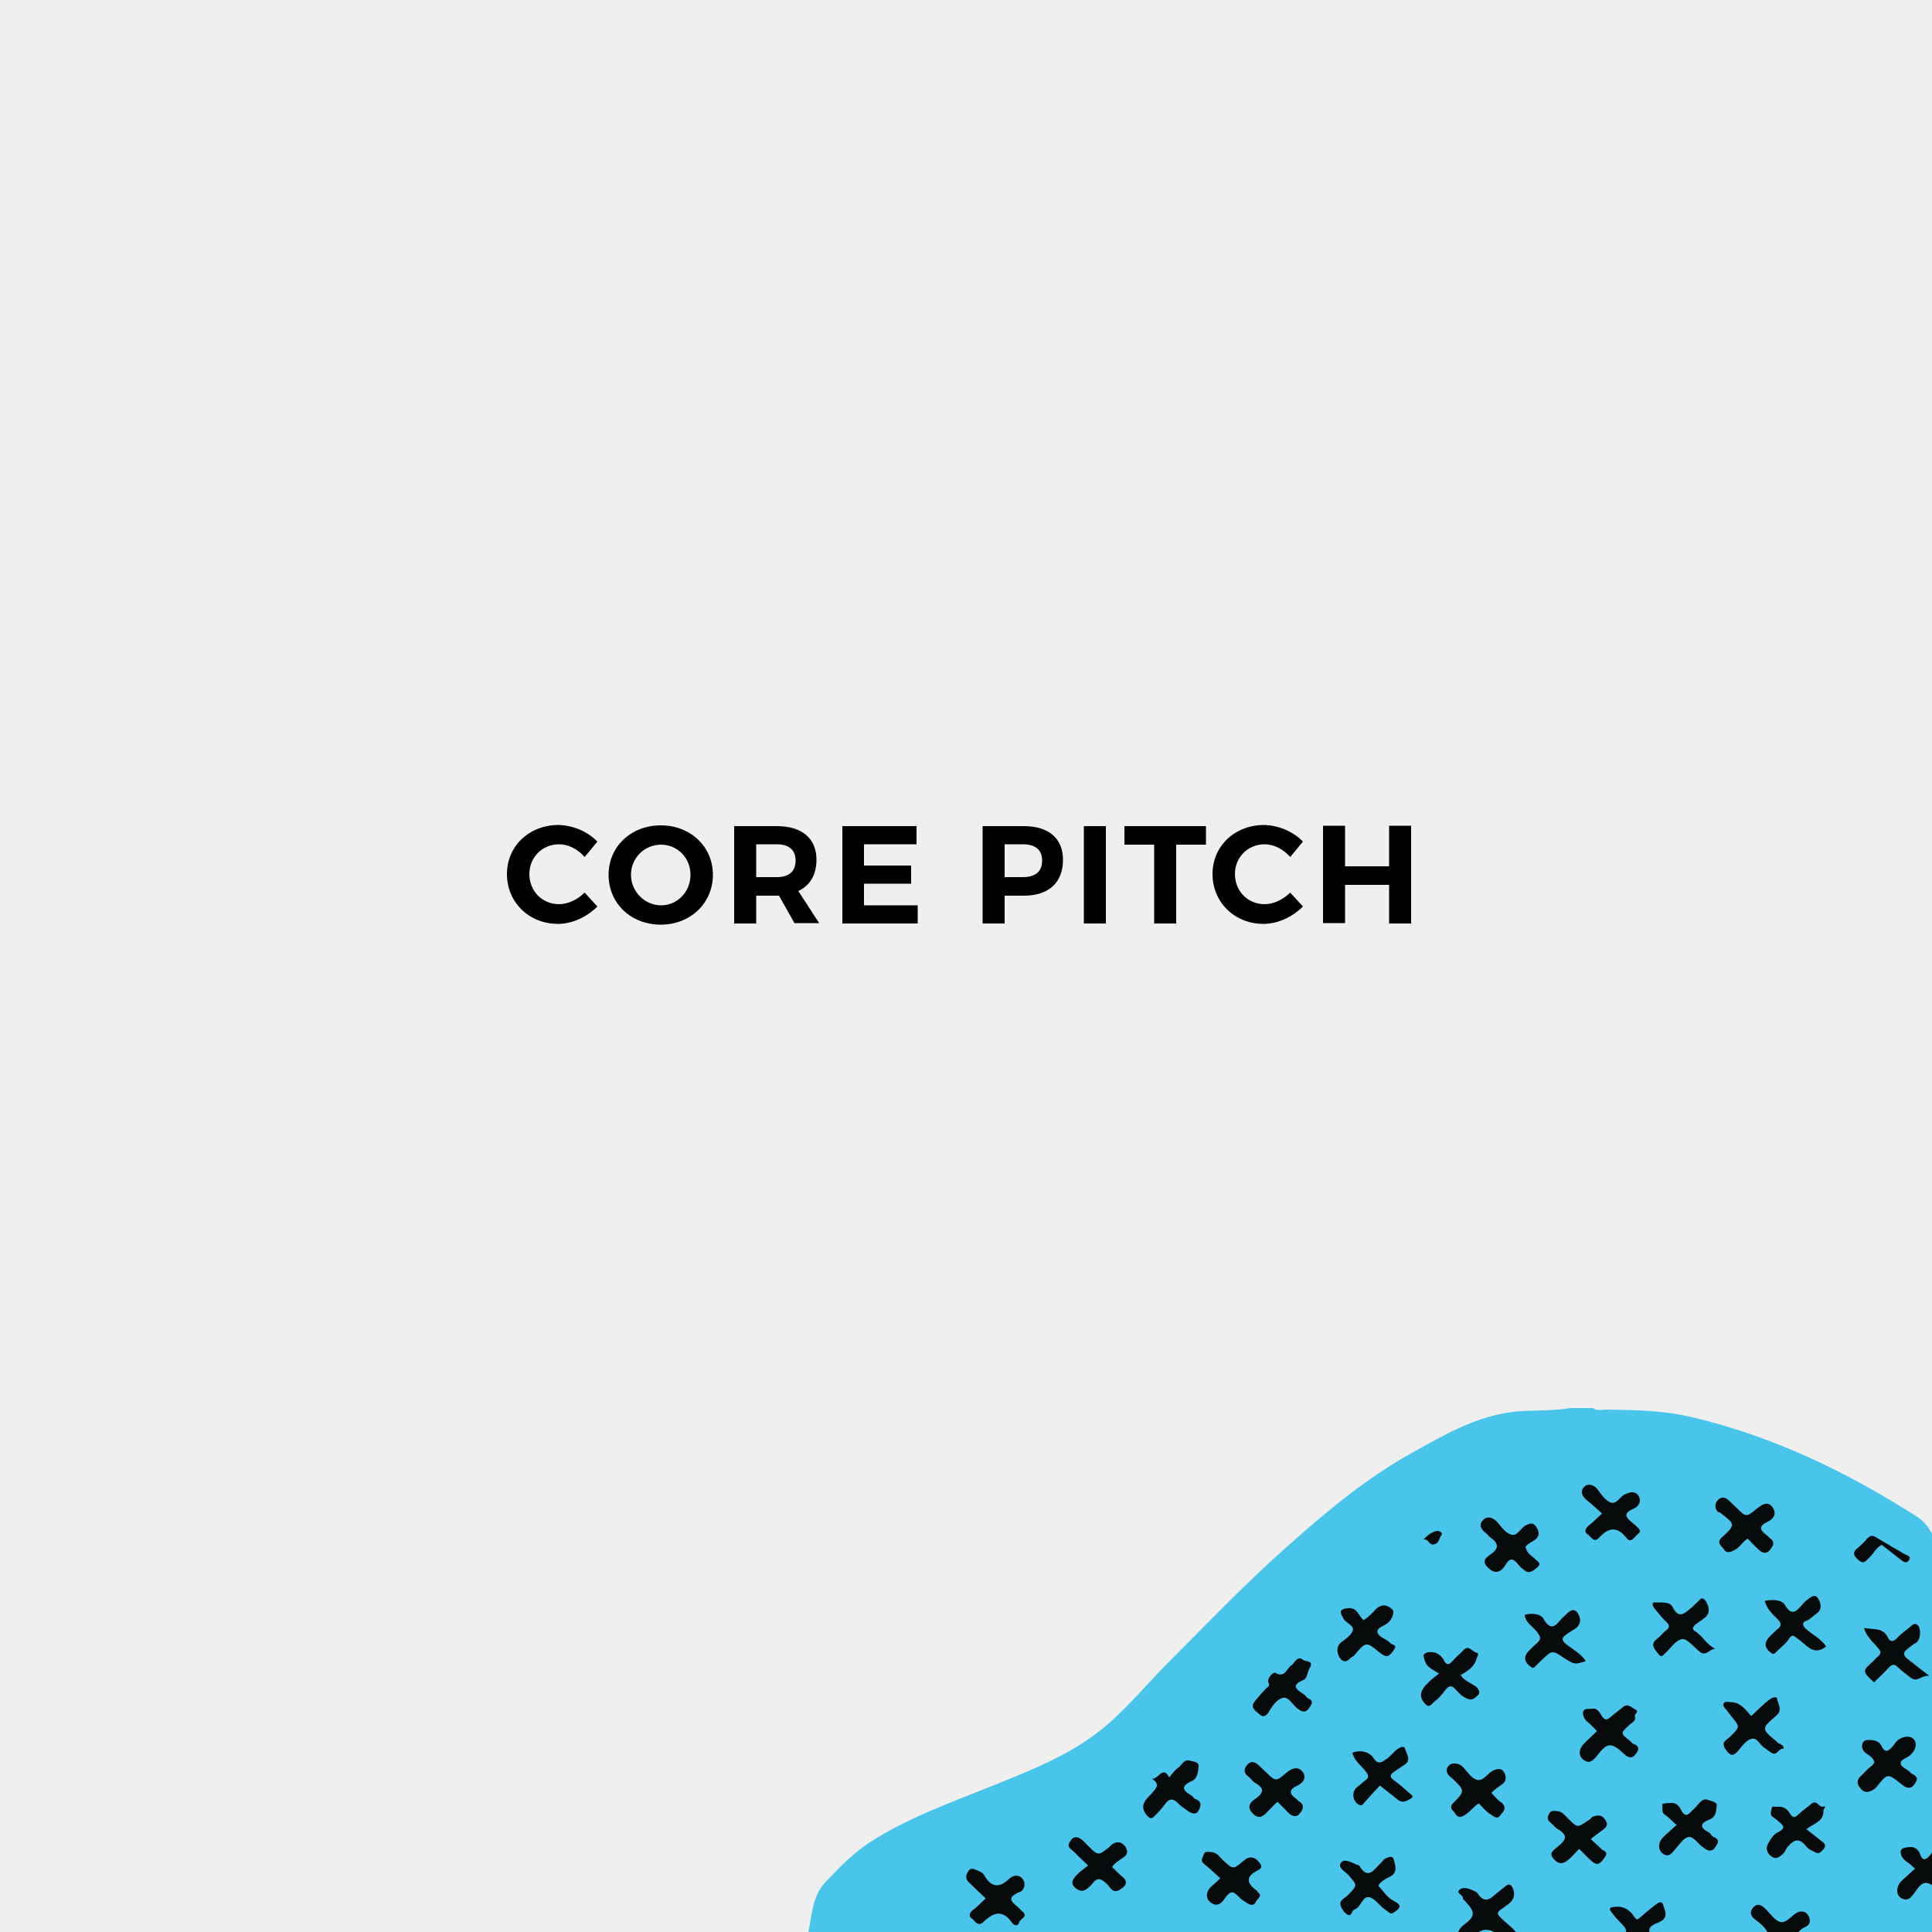
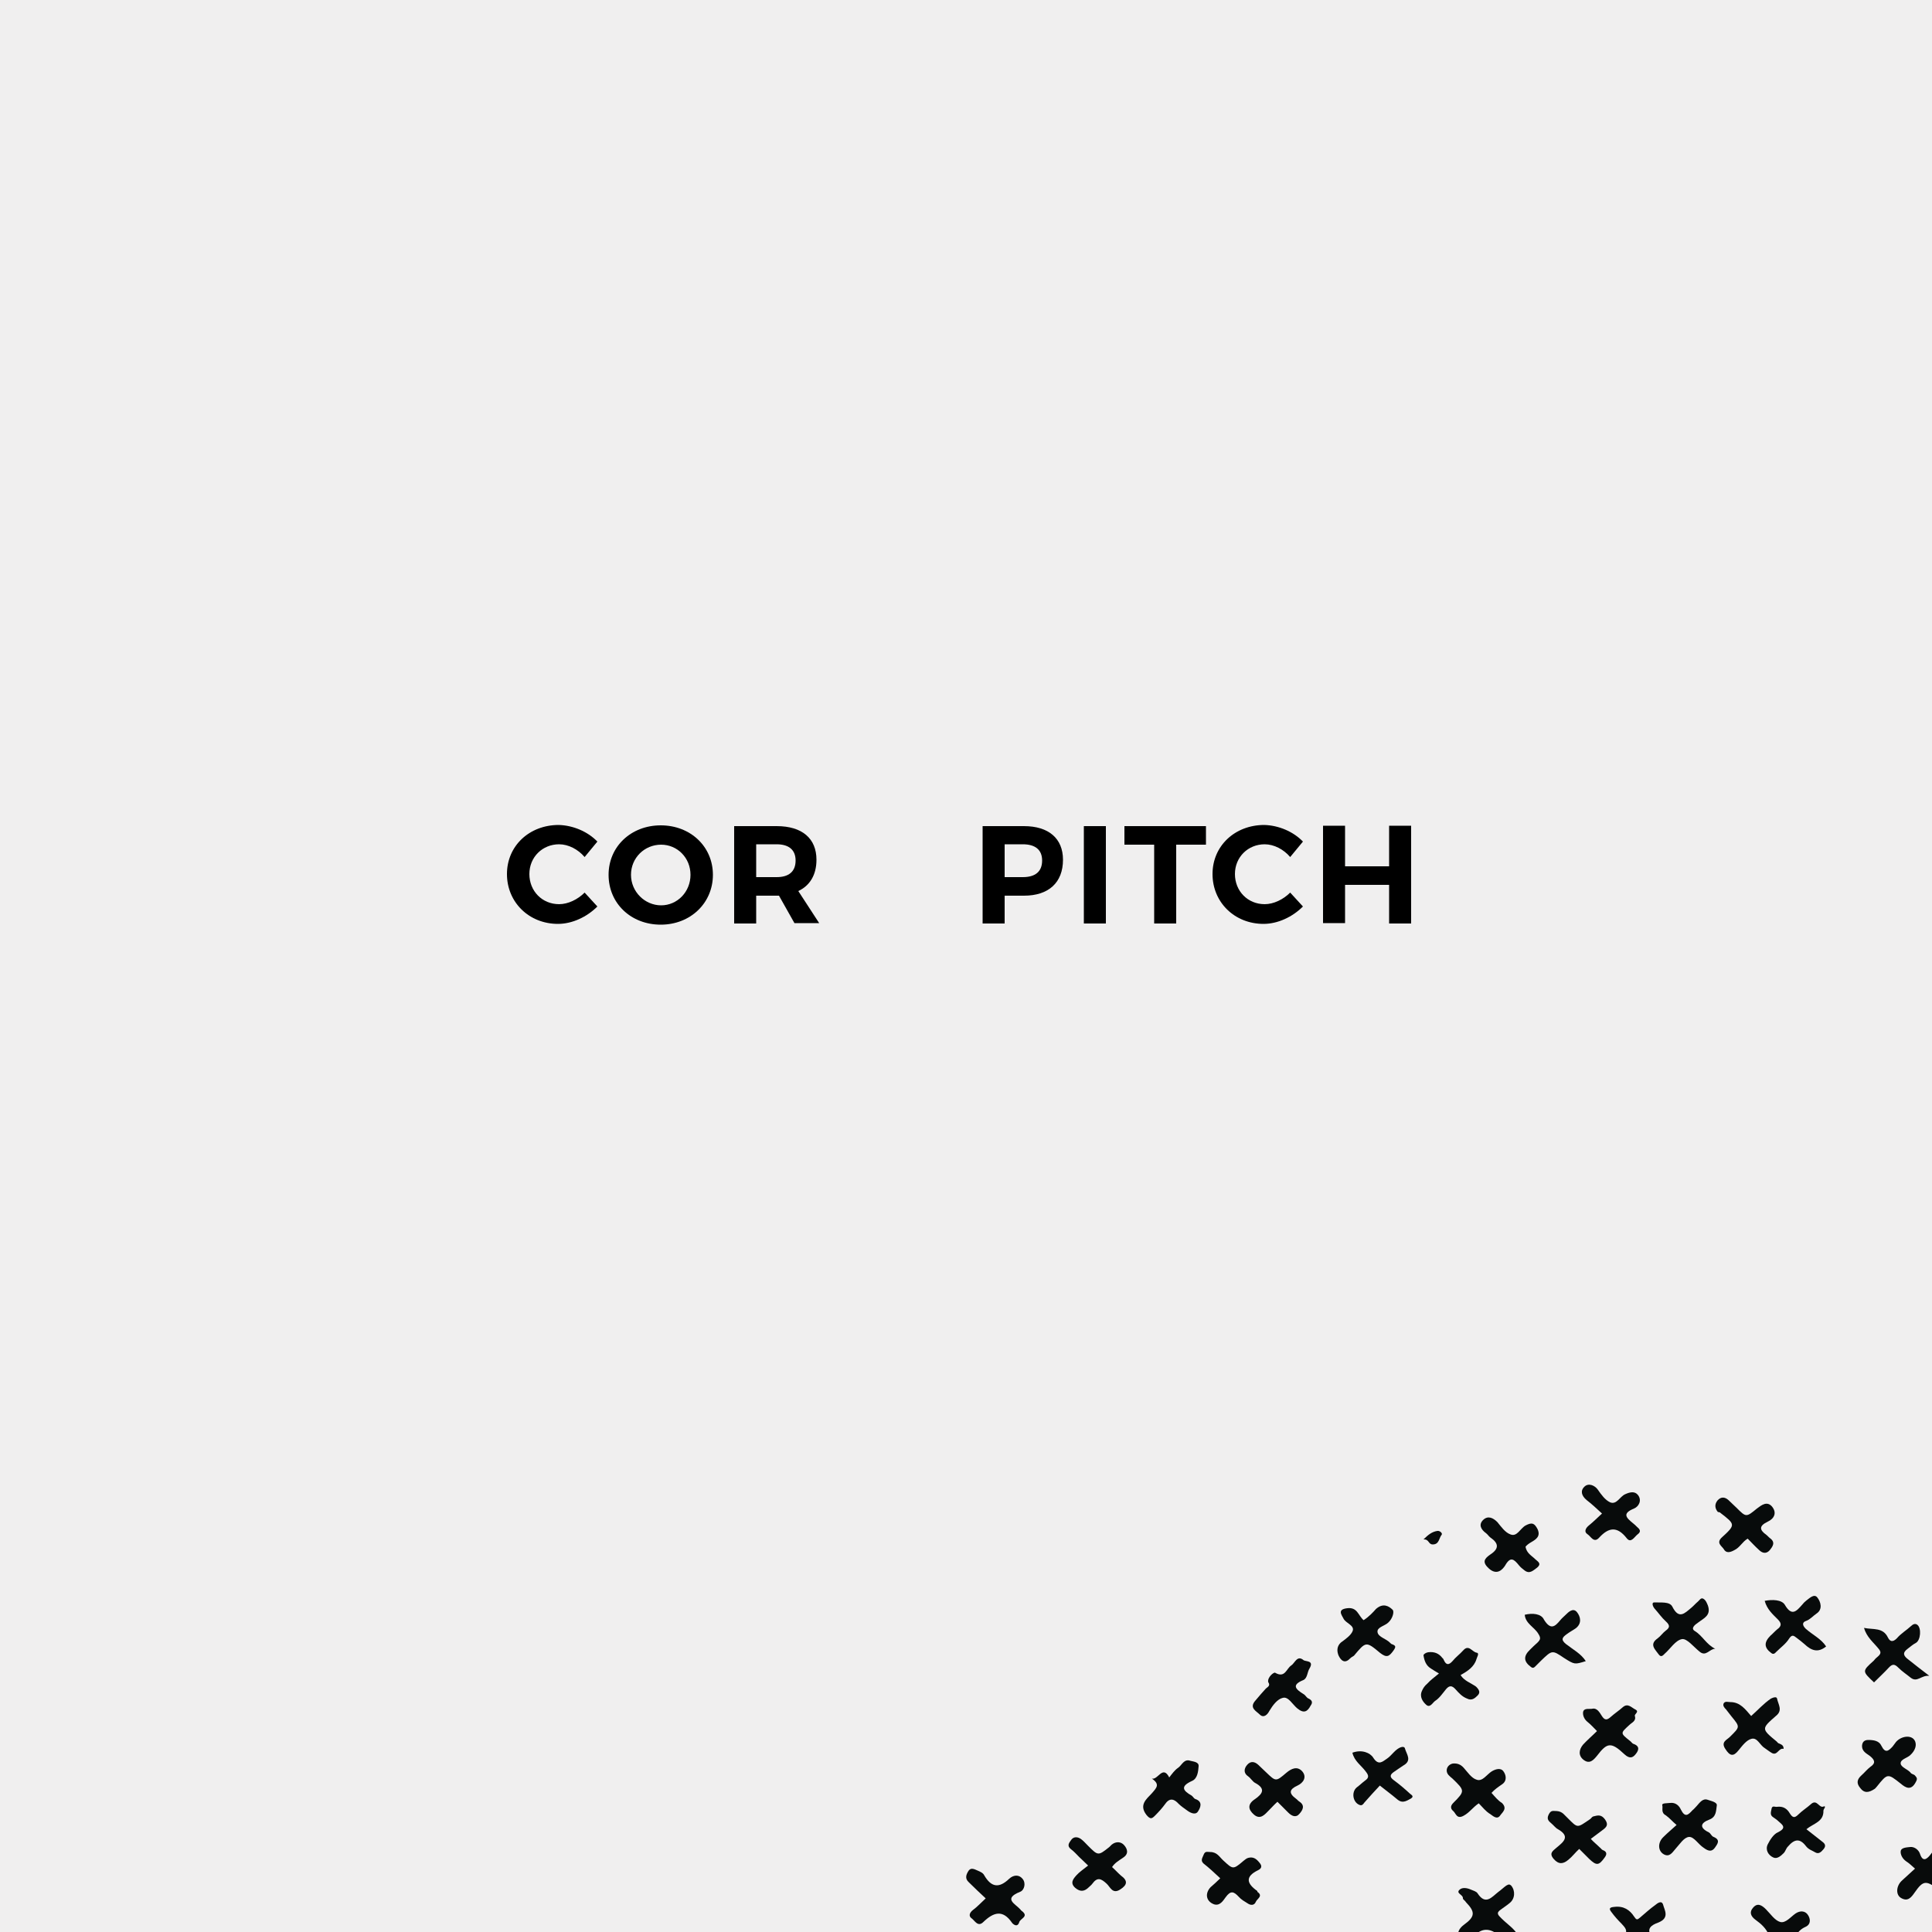
<svg xmlns="http://www.w3.org/2000/svg" version="1.1" x="0px" y="0px" viewBox="0 0 500 500" style="enable-background:new 0 0 500 500;" xml:space="preserve">
  <style type="text/css"> .st0{fill:#F0EFEF;} .st1{fill:#49C4EA;} .st2{fill:#080B0B;} </style>
  <g id="Layer_1">
    <rect class="st0" width="500" height="500" />
  </g>
  <g id="Layer_2">
    <g>
-       <path class="st1" d="M209.2,500c0.3,0.5-0.6,1.4,0.4,1.6c0.9,0.2,1.9,0,2.9,0c94.8,0,189.6,0,284.5,0.1c2.8,0,3.4-0.6,3.4-3.4 c-0.1-33.6-0.1-67.2-0.1-100.8c-1-2-2.2-3.7-4.2-5c-18.2-11.6-37.4-20.9-58.5-25.8c-7.2-1.7-14.5-1.8-21.8-1.9 c-1.2,0-2.5,0.4-3.6-0.4c-1.9,0-3.9,0-5.8,0c-4.6,0.8-9.3,0.5-14,0.9c-10,1-18.4,5.9-26.8,10.6c-11.8,6.5-22.1,15.1-32.1,24 c-10.8,9.5-20.7,19.9-30.8,30c-5.5,5.5-10.3,11.4-16.2,16.5c-8.6,7.4-19.1,11.5-29.5,15.7c-10.9,4.4-22,8.3-31.9,14.7 c-4.3,2.8-7.9,6.5-11.4,10.2C210.1,490.8,210.2,495.6,209.2,500z" />
      <g>
        <path class="st2" d="M392.9,500.9c-1-1.8-2.8-2.9-4.3-4.4c-0.9-0.9-1.5-1.4-0.2-2.3c0.8-0.6,1.6-1.1,2.3-1.7 c1.4-1.1,1.5-3.2,0.4-4.5c-0.6-0.6-1-0.1-1.3,0c-0.7,0.5-1.3,1.1-2,1.6c-1.7,1.3-3.3,3.6-5.4,0.4c-0.3-0.5-1.1-0.7-1.8-1 c-0.9-0.4-2.1-0.6-2.8,0c-1.2,1,0.9,1.3,0.8,2.3c0,0.3,0.6,0.6,0.8,1c2.4,2.5,2.4,3.7-0.5,5.8c-1.1,0.8-1.6,1.7-1.6,2.8 c1.4,0,2.8,0,4.3,0c2.2-2.2,4.3-1.7,6.4,0C389.7,500.9,391.3,500.9,392.9,500.9z" />
        <path class="st2" d="M502.3,477.7c-1.4,0.3-2,1.4-2.8,2.4c-0.9,1.1-1.9,1.8-2.6-0.3c-0.3-1-1.4-1.9-2.5-1.8 c-0.8,0.1-2.4,0.1-2.5,1.1c-0.1,0.8,0.4,1.9,1.4,2.6c0.8,0.5,1.5,1.2,2.3,1.9c-1.3,1.2-2.4,2.2-3.5,3.2c-1.4,1.4-1.5,3.6-0.1,4.4 c1.7,1,2.6-0.1,3.5-1.4c2.3-3.3,3-3.3,6.8-0.3C502.3,485.6,502.3,481.6,502.3,477.7z" />
        <path class="st2" d="M427.3,500.9c-1.6-2.3,1.3-3.1,2-3.4c2.8-1.2,1.5-3.1,1.1-4.6c-0.4-1.2-1.5-0.3-2,0.1c-1.4,1-2.7,2.2-4,3.3 c-0.7,0.6-0.9,0.6-1.5-0.3c-1.1-1.7-2.7-2.8-5.1-2.5c-1.2,0.1-1.5,0.4-0.8,1.3c0.8,1.1,1.7,2.1,2.7,3.1c0.8,0.9,1.7,1.7,0.7,3 C422.6,500.9,424.9,500.9,427.3,500.9z" />
        <path class="st2" d="M464.8,500.9c0.6-1,1.3-1.7,2.4-2.2c1.6-0.7,1.3-2.2,0.7-3.1c-0.7-1.1-2-1.2-3.2-0.4c-1.3,0.9-2.6,2.6-4,2.2 s-2.5-2.1-3.7-3.3c-1.1-1.1-2.2-1.7-3.3-0.4c-1,1.1-0.7,2.2,0.7,3.2c1.4,1,2.7,2.2,3.4,3.9C460.2,500.9,462.5,500.9,464.8,500.9z " />
        <path class="st2" d="M481.9,451.7c-0.1,1.6,1.2,2.1,2.1,2.8c1.2,1,1.5,1.8,0,2.8c-0.8,0.6-1.5,1.5-2.3,2.2c-1.1,1-1.3,2-0.3,3.2 c1.1,1.5,2.3,1.2,3.7,0.3c0.2-0.1,0.4-0.4,0.6-0.6c2.8-3.5,2.8-3.5,6.2-0.8c1.3,1.1,2.7,1.9,3.9-0.4c0.5-0.9,0.3-1.1-0.2-1.7 c-0.4-0.4-0.9-0.3-1.2-0.8c-0.7-0.8-2.3-1.3-2.5-2.2c-0.2-1.2,1.7-1.5,2.5-2.3c1.2-1.1,1.8-2.6,1.1-3.8c-0.9-1.5-3.5-1.1-4.8,0.4 c-0.3,0.4-0.6,0.8-0.9,1.2c-1.1,1.2-1.9,1.8-2.9-0.2c-0.6-1.3-2-1.5-3.4-1.5C482.5,450.3,482,450.8,481.9,451.7z" />
        <path class="st2" d="M378,433.5c1.8-1,3.5-2.1,4.1-4.1c0.1-0.5,0.9-1.6,0-1.7c-1.1-0.2-2-2.2-3.4-0.6c-0.9,1-2,1.8-2.8,2.8 c-0.9,1-1.6,1.1-2.2-0.2c-0.1-0.2-0.2-0.5-0.4-0.6c-0.9-1.2-2.1-1.7-3.7-1.5c-0.6,0.1-1.2,0.5-1.2,0.8c0.2,1.3,0.6,2.6,1.9,3.4 c0.6,0.4,1.1,0.7,2.1,1.3c-1.1,0.9-2.2,1.7-3.1,2.7c-0.6,0.5-1,1.1-1.3,1.8c-0.7,1.5,0.2,2.8,1.1,3.6c1,0.9,1.7-0.6,2.3-1 c1.1-0.7,1.9-1.9,2.8-3c0.9-1.1,1.6-1,2.5,0c0.9,1,1.7,1.9,3,2.4c1.2,0.6,2-0.1,2.7-0.8c0.8-0.8,0.4-1.5-0.4-2.3 C380.6,435.5,378.9,435,378,433.5z" />
        <path class="st2" d="M394.8,400.3c0.3-0.4,0.8-0.8,1.5-1.2c1.2-0.7,2.5-1.5,1.6-3.4c-0.8-1.5-1.4-1.8-3.1-0.9 c-1.4,0.8-2.2,3-3.9,2.3c-1.4-0.5-2.4-2-3.4-3.2c-1.1-1.1-2.4-1.7-3.6-0.6c-1.3,1.2-0.7,2.5,0.7,3.5c0.4,0.3,0.7,0.8,1.1,1.1 c2.2,1.5,2.3,2.9,0,4.4c-1.6,1.1-2.2,2-0.3,3.7c2.1,1.8,3.5,0.1,4.1-0.8c1.4-2.5,2.3-1.7,3.6-0.1c0.4,0.5,0.9,0.9,1.3,1.2 c1.4,1.2,2.3,0.2,3.4-0.6c1.3-1.1,0.1-1.6-0.5-2.2C396.4,402.6,395.1,402,394.8,400.3z" />
        <path class="st2" d="M315.8,486.1c-0.9,0.9-1.7,1.6-2.5,2.3c-1.5,1.6-1.2,3.6,0.8,4.4c1.6,0.6,2.5-1,3.1-1.8 c1.3-1.8,2.1-1.5,3.4-0.1c0.6,0.7,1.5,1.2,2.3,1.7c0.7,0.5,1.7,0.6,2.1-0.4c0.3-0.8,2-1.5,0.4-2.6c0,0,0-0.2,0-0.2 c-2.7-1.9-3.3-3.7,0.2-5.4c0.8-0.4,1.2-1,0.3-2c-0.8-1-1.6-1.5-2.8-1.2c-0.5,0.1-0.9,0.5-1.3,0.8c-2.7,2.3-2.7,2.2-5.2-0.1 c-1-0.9-1.6-2.2-3.4-2.2c-0.8,0-1.3-0.3-1.7,0.7c-0.3,0.8-0.9,1.5,0,2.3C312.8,483.3,314.2,484.6,315.8,486.1z" />
        <path class="st2" d="M433.9,472.3c-1.2,1.1-2.3,2-3.4,3.1c-1.5,1.4-1.5,3.6,0.1,4.5c1.5,0.8,2.2-0.5,3-1.4c1.1-1.2,2.2-3,3.5-3.1 c1.3-0.1,2.4,1.9,3.8,2.8c1.2,0.9,2.1,1.1,2.9,0c0.6-0.9,1.6-2-0.3-2.8c-0.6-0.2-0.8-1-1.3-1.2c-2.4-1.2-2.2-2.4,0.2-3.3 c1.8-0.7,1.7-2.3,1.9-3.6c0.2-0.9-1.5-1.2-2.3-1.5c-1.3-0.5-2.1,0.7-2.9,1.6c-0.4,0.4-0.7,0.8-1.1,1.1c-1.1,1.2-1.9,2-3-0.2 c-0.4-0.9-1.3-1.9-2.8-1.7c-0.8,0.1-2.2,0-2,0.6c0.2,0.8-0.4,1.9,0.9,2.6C432.1,470.5,432.8,471.4,433.9,472.3z" />
        <path class="st2" d="M352.9,419.3c-1.4-1.2-1.6-3.4-4.2-3.1c-2.7,0.3-1.5,1.7-1,2.7c0.6,1.2,2.8,1.7,2.4,3.1 c-0.4,1.2-1.9,2.2-3.1,3.1c-1.1,1-1,2.3-0.6,3.3c0.5,1.1,1.5,2.4,3,0.8c0.3-0.3,0.7-0.5,1-0.7c3.1-3.7,3.1-3.8,6.8-0.7 c1.7,1.3,2.3,0.9,3.4-0.6c0.7-1,0.7-1.3-0.4-1.7c-0.1,0-0.3-0.2-0.4-0.3c-1-1.1-3.1-1.5-3.3-2.8c-0.2-1.3,1.9-1.6,2.8-2.5 c1.1-1,1.6-2.8,1.1-3.3c-1-1-2.5-1.8-4.3-0.2C355.4,417.2,354.3,418.4,352.9,419.3z" />
        <path class="st2" d="M386,464c0.8-0.9,1.7-1.5,2.7-2.2c1.4-0.9,1.1-2.5,0.3-3.5c-0.6-0.7-1.7-0.6-2.9,0.1 c-1.3,0.8-2.4,2.7-3.9,2.2c-1.4-0.4-2.4-2-3.4-3.1c-0.8-0.9-1.7-1.2-2.8-1.1c-1.5,0.3-2.1,1.9-1.1,3c0.3,0.3,0.6,0.6,1,0.9 c3.2,3.1,3.3,3.2,0.2,6.3c-0.9,0.9-0.6,1.6,0,2.1c0.7,0.6,0.9,2.2,2.7,1.2c1.5-0.8,2.4-2.2,3.9-3.2c1,1,1.8,2.1,3,2.8 c0.6,0.4,1.7,1.5,2.5,0.4c0.6-0.9,2-1.8,0.5-3.3C387.7,466,386.9,465,386,464z" />
        <path class="st2" d="M413.3,448c-1.2,1.2-2.5,2.3-3.6,3.5c-1.1,1.3-1.3,2.9,0.2,4c1.5,1.1,2.5,0,3.4-1.1c2.6-3.4,3.6-3.7,7.1-0.4 c1.4,1.3,2.2,0.8,2.8,0.1c0.6-0.7,1.6-2.1-0.5-2.8c-0.3-0.1-0.5-0.5-0.8-0.7c-2.6-2.1-2.6-2-0.2-4.2c0.6-0.6,1.8-1,1.4-2.3 c-0.2-0.5,1.3-1.1,0.1-1.7c-1-0.5-1.9-1.7-3.2-0.6c-1,0.9-2.1,1.6-3.1,2.5c-1,0.9-1.6,1-2.4-0.3c-0.5-0.8-1.2-2-2.3-1.8 c-0.8,0.2-2.3-0.3-2.5,0.9c-0.1,0.7,0.2,1.7,1,2.4C411.7,446.3,412.5,447.2,413.3,448z" />
        <path class="st2" d="M255.1,491.3c-1.2,1.1-2.2,2.2-3.3,3c-0.9,0.7-1.2,1.6-0.3,2.2c0.8,0.6,1.6,2.3,3,0.9c2.6-2.5,5-3.3,7.4,0.2 c0.1,0.2,1.4,1.5,1.9-0.2c0.3-0.9,2.5-1.4,0.7-2.8c-0.1-0.1-0.3-0.2-0.4-0.4c-1.3-1.5-4.6-2.8-0.1-4.6c1.1-0.4,1.6-2.3,0.6-3.4 c-0.9-1.1-2.3-1-3.4,0c-2.7,2.6-4.7,2.2-6.5-0.9c-0.3-0.6-1-0.9-1.7-1.2c-0.9-0.4-1.7-0.8-2.3,0c-0.6,0.9-1.1,2,0,3 C252.2,488.6,253.6,489.9,255.1,491.3z" />
        <path class="st2" d="M330.6,466.3c1,1,1.9,1.9,2.8,2.8s2,1.4,2.9,0.3c0.9-1,1.5-2.2-0.1-3.2c-0.3-0.2-0.5-0.5-0.8-0.7 c-1.9-1.4-1.8-2.4,0.4-3.4c1.5-0.7,2.5-2.2,1.2-3.7c-1.3-1.4-2.8-0.7-4.1,0.4c-2.7,2.3-2.7,2.3-5.2-0.1c-0.7-0.7-1.4-1.3-2.1-2 c-0.9-0.8-1.9-1-2.8,0c-0.9,1-1,2.2,0.2,3c0.7,0.5,1.2,1.4,1.8,1.7c2.8,1.5,2,2.8,0,4.2c-2,1.3-1.8,2.7-0.3,4 c1.7,1.5,2.9-0.1,3.9-1.1C329.2,467.7,329.8,467,330.6,466.3z" />
        <path class="st2" d="M452.3,398.2c1,1,1.9,2,2.9,2.9c0.9,0.9,1.9,1.1,2.8,0.1c0.7-0.9,1.6-2,0.1-3.1c-0.4-0.3-0.6-0.6-1-0.9 c-1.8-1.3-1.9-2.3,0.4-3.4c1.7-0.8,2.4-2.3,1.1-3.9c-1.3-1.5-2.7-0.4-3.9,0.5c-2.8,2.3-2.8,2.3-5.3-0.2c-0.7-0.7-1.4-1.3-2.1-2 c-0.9-0.8-1.9-0.9-2.8,0.1c-0.8,1-0.7,2,0,2.9c0.1,0.2,0.6,0.1,0.7,0.3c3.9,3,4,3.1,0.5,6.3c-1.7,1.5-0.1,2.3,0.4,3.1 c0.6,1.1,1.6,0.9,2.7,0.3C450.3,400.5,450.9,399,452.3,398.2z" />
        <path class="st2" d="M443.9,426.7c-2.3-1.1-3.3-3.4-5.3-4.6c-1.1-0.7,0-1.6,0.9-2.2c1.4-1.1,3.4-1.8,2.5-4.4 c-0.3-0.7-0.5-1.3-1.1-1.7c-0.7-0.5-1.1,0.4-1.5,0.7c-0.6,0.5-1.1,1.1-1.7,1.6c-1.7,1.4-3.2,3.1-4.9-0.3c-0.7-1.4-3.1-1-4.7-1.1 c-0.7,0-0.4,1,0.1,1.6c1,1.1,1.8,2.3,2.9,3.3s1.1,1.6,0,2.4c-0.8,0.6-1.3,1.4-2.1,2c-2.3,1.6-0.6,2.9,0.3,4.2 c0.6,0.8,1.1,0.2,1.5-0.2c1.5-1.3,2.8-3.5,4.5-3.8c1.3-0.2,3,2,4.5,3.2C441.5,428.9,442.4,426.7,443.9,426.7z" />
        <path class="st2" d="M414.6,391.7c-1.2,1.1-2.2,2.1-3.3,3c-0.9,0.7-1.5,1.7-0.4,2.4c0.8,0.5,1.6,2.4,3,0.8c2.4-2.6,4.6-3,7.1,0.2 c1.1,1.4,2-0.4,2.8-1c1.1-0.8,0.5-1.4-0.2-2c-0.3-0.3-0.6-0.6-1-0.9c-1.7-1.4-2.9-2.5,0.3-3.8c1.2-0.5,2.1-2.1,1-3.5 c-0.8-1-2-0.8-3.3-0.2c-1.4,0.6-2.2,2.8-3.9,2.1c-1.3-0.6-2.3-2-3.2-3.3c-0.7-1-2.3-1.8-3.4-0.8c-1.2,1.1-0.8,2.4,0.5,3.5 C411.9,389.2,413.2,390.4,414.6,391.7z" />
        <path class="st2" d="M411.7,475.9c1.3-1,2.3-1.7,3.2-2.4c0.9-0.7,1.4-1.3,0.5-2.6c-1-1.4-1.9-1.1-3.1-0.8 c-0.3,0.1-0.5,0.5-0.8,0.7c-3.4,2.3-3.1,2.4-5.8-0.3c-0.8-0.7-1.3-1.7-2.8-1.8c-1,0-1.5-0.3-2.1,0.9c-0.6,1.2,0,1.7,0.7,2.3 c0.6,0.5,1.1,1.2,1.7,1.5c3.3,1.9,1.4,3.3-0.4,4.8c-0.9,0.8-2,1.4-0.7,2.9s2.5,1.3,3.8,0.2c1-0.8,1.8-1.9,2.8-2.8 c1,1,1.8,1.8,2.6,2.6c1.9,1.8,2.5,1.7,4-0.4c0.6-0.8,0.6-1.5-0.5-1.9c-0.3-0.1-0.5-0.5-0.8-0.7 C413.2,477.3,412.4,476.7,411.7,475.9z" />
        <path class="st2" d="M287.8,483.2c0.7-1.1,1.8-1.7,2.8-2.4c1.6-1,1.2-2.3,0.3-3.3c-0.8-0.9-2.1-1-3.2-0.1 c-0.2,0.2-0.4,0.4-0.6,0.6c-2.9,2.3-2.9,2.3-5.5-0.3c-0.6-0.6-1.2-1.3-1.9-1.8c-0.9-0.6-1.9-0.6-2.5,0.3c-0.5,0.7-1.2,1.5,0,2.4 c0.8,0.6,1.4,1.3,2.1,2c0.6,0.6,1.3,1.2,2.3,2.2c-1.1,0.9-2.2,1.6-3,2.5c-0.8,0.9-1.8,2-0.3,3.3c1.3,1.1,2.4,0.9,3.5-0.2 c0.3-0.3,0.7-0.6,0.9-0.9c1.3-1.8,2.3-1.3,3.7,0c0.9,0.8,1.5,2.8,3.5,1.5c1.9-1.2,2-2.3,0.2-3.6 C289.3,484.7,288.6,483.9,287.8,483.2z" />
        <path class="st2" d="M467.5,473.4c1.8-1.5,4.5-1.9,4.4-4.8c0-0.3,0.3-0.6,0.4-0.9c0-0.2-0.1-0.3-0.3-0.2 c-1.2,0.6-1.7-1.9-3.2-0.7c-1.1,1-2.4,1.8-3.4,2.8c-1,1-1.5,0.8-2.2-0.3c-0.7-1.2-1.7-1.9-3.3-1.7c-0.5,0.1-1.2-0.4-1.4,0.4 c-0.1,0.7-0.6,1.7,0.4,2.3c0.4,0.3,0.9,0.6,1.2,0.9c1.1,1,2.5,1.8,0,3c-1.1,0.5-2,1.9-2.6,3.1c-0.7,1.4,0.1,2.8,1.4,3.4 c1,0.5,2-0.4,2.7-1.1c0.5-0.5,0.6-1.2,1.1-1.7c1.7-2,3.1-2.2,4.7-0.1c0.7,0.9,1.6,1.1,2.4,1.6c0.9,0.5,1.5-0.1,2.1-0.8 c0.6-0.7,0.6-1.3-0.2-1.9C470.3,475.6,468.9,474.5,467.5,473.4z" />
        <path class="st2" d="M453.2,444.1c-1.5-1.7-2.8-3.6-5.4-3.6c-0.6,0-1.3-0.3-1.7,0.3c-0.3,0.6,0.1,1.1,0.6,1.6 c0.5,0.6,0.9,1.2,1.4,1.8c2.3,2.8,2.2,2.7-0.4,5.3c-0.8,0.8-2.4,1.3-1.2,3.1c1.2,1.9,2.1,2.1,3.5,0.3c0.9-1.1,2-2.6,3.3-2.9 c1.5-0.4,2.2,1.7,3.4,2.4c0.6,0.4,1.2,0.9,1.9,1.3c1.4,0.7,1.7-1.4,3-1.1c0-0.9-0.5-1.1-1.2-1.4c-0.2,0-0.4-0.3-0.6-0.5 c-4-3.3-4-3.3-0.1-6.7c1.7-1.4,0.5-2.9,0.2-4.4c-0.1-0.6-1-0.3-1.6,0C456.4,440.9,454.9,442.6,453.2,444.1z" />
        <path class="st2" d="M456.7,414.3c0.6,2.2,2.1,3.5,3.4,4.8c1.1,1.1,0.9,1.8-0.2,2.6c-0.6,0.5-1.1,1.1-1.7,1.6 c-1.7,1.7-1.7,3.1,0.2,4.5c0.6,0.5,1,0,1.3-0.3c1.1-1.1,2.5-2.1,3.3-3.4c0.8-1.2,1.2-0.8,2-0.2c0.7,0.5,1.4,1.1,2,1.6 c1.8,1.7,3.5,2.3,5.6,0.6c-1.3-2-3.5-3-5.3-4.6c-1-1-0.8-1.7,0.1-2c1.1-0.4,1.8-1.3,2.7-1.9c1.7-1.1,1.1-3.1,0.2-4.2 c-0.8-1-2,0.2-2.8,0.8c-0.4,0.3-0.8,0.7-1.1,1.1c-1.5,1.7-2.7,3.1-4.5,0C461.1,414,458.7,413.9,456.7,414.3z" />
        <path class="st2" d="M485,435.4c1.3-1.3,2.6-2.5,3.8-3.8c1-1.1,1.6-0.9,2.5,0c1,1,2.1,1.7,3.2,2.6c1.7,1.3,2.7-0.7,4.8-0.5 c-2.2-1.7-3.8-2.9-5.4-4.2c-1.2-0.9-1.7-1.7-0.2-2.8c0.7-0.5,1.3-1.1,2.1-1.5c1.3-0.7,1.5-3.9,0.4-4.7c-0.5-0.4-1.1-0.2-1.6,0.3 c-1.2,1.1-2.7,2-3.7,3.2c-1.1,1.1-1.8,0.8-2.3-0.2c-1.3-2.7-3.8-2-6.2-2.5c0.7,2.4,2.4,3.7,3.7,5.3c0.8,0.9,0.7,1.4-0.1,2.1 c-0.4,0.3-0.8,0.7-1.1,1.1C481.9,432.5,481.9,432.5,485,435.4z" />
        <path class="st2" d="M394.6,417.9c0.2,2.3,2.5,3.2,3.5,4.9c0.7,1.1,0.6,1.5-0.2,2.3c-0.7,0.6-1.3,1.2-1.9,1.8 c-1.8,1.7-1.7,3.1,0.2,4.5c0.5,0.4,0.8,0.2,1.1-0.1c0.5-0.5,1-1,1.5-1.5c2.9-2.8,2.9-2.8,6-0.7c2.7,1.7,2.7,1.7,5.6,0.8 c-1.2-1.9-3.3-3-5.1-4.4c-1.5-1.2-0.9-1.8,0.2-2.6c0.8-0.6,1.6-1,2.3-1.5c1.7-1.3,1.2-3.1,0.3-4.2c-1-1.2-2.2,0-3,0.8 c-0.4,0.4-0.9,0.8-1.3,1.3c-1.4,1.7-2.5,2.6-4.2-0.1C398.9,417.6,396.6,417.4,394.6,417.9z" />
        <path class="st2" d="M350,453.6c0.5,2.2,2.3,3.3,3.4,4.8c0.9,1.1,0.9,1.7-0.1,2.4c-0.8,0.6-1.4,1.2-2.2,1.8 c-1.4,1.2-1,3.8,0.7,4.5c0.7,0.3,1-0.2,1.3-0.6c1.3-1.5,2.7-3,4-4.4c1.5,1.2,3,2.3,4.3,3.4c1.1,1,1.9,1,3.3,0.2 c1.5-0.7,0.7-1.1,0.2-1.5c-1.3-1.2-2.7-2.4-4.2-3.5c-1.1-0.8-1-1.4,0-2.1c0.9-0.6,1.7-1.2,2.5-1.7c2.3-1.3,0.8-2.9,0.4-4.4 c-0.2-0.8-1.6-0.4-2.9,1c-0.6,0.6-1.1,1.2-1.7,1.6c-1.1,0.7-2.2,2-3.6-0.2C354.6,453.6,352.4,452.7,350,453.6z" />
-         <path class="st2" d="M356.7,488c0.6-1,1.7-1.7,2.8-2.2c2.4-1.1,1.6-3,1.2-4.6c-0.3-1-1.3-0.6-2-0.3c-0.6,0.2-0.9,0.8-1.3,1.2 c-1.7,1.5-3.3,4.8-5.7,0.6c0,0-0.2,0-0.3,0c-1.4-0.6-3.4-1.8-4.3-0.7c-1.1,1.3,1,2.3,1.9,3.3c2.3,2.7,2.4,2.5-0.2,5.2 c-0.8,0.8-2.4,1.3-1.8,2.8c0.3,0.8,0.9,1.7,1.7,2.2c1.2,0.6,1.1-1.1,1.8-1.3c1.8-0.6,2.1-3.6,3.9-3.2c1.5,0.3,2.6,2.3,4.2,3.3 c0.7,0.4,1.2,1.4,2.2,0.6c1.4-1,2.3-1.7,0-2.9C359.1,491.2,358,489.4,356.7,488z" />
        <path class="st2" d="M298.1,460.3c2.2,1.5,1.2,2.4,0,3.8c-1.4,1.5-3.4,3-1.4,5.6c1,1.2,1.4,1,2.2,0.2c1-1,1.9-2,2.7-3.1 c1.2-1.7,2.4-1.1,3.4,0c0.7,0.7,1.5,1.2,2.3,1.8c1.1,0.8,2.3,1.1,2.8,0.1c0.5-0.8,1.3-2.4-0.7-3.1c-0.4-0.1-0.6-0.6-1-0.9 c-2.3-1.3-3-2.4,0.1-3.8c1.4-0.6,1.6-2.4,1.7-3.8c0.1-1.1-1.3-1.2-2.1-1.4c-1.7-0.6-2.2,1.1-3.2,1.8c-0.9,0.6-1.6,1.6-2.3,2.5 C300.9,456.7,299.7,460.7,298.1,460.3z" />
        <path class="st2" d="M328.2,435.3c0.7,1-0.2,1.3-0.6,1.7c-0.9,1-1.8,2-2.7,3.1c-1.7,1.9,0.2,2.7,1.1,3.6c1.1,1.1,2.1-0.1,2.5-0.9 c0.9-1.5,2.1-3.1,3.5-3.4c1.4-0.4,2.5,1.7,3.7,2.7c1.8,1.5,2.7,0.8,3.5-0.7c0.5-0.7,0.5-1.3-0.5-1.8c-0.6-0.2-0.8-0.9-1.4-1.2 c-1.9-1.2-3.2-2.3,0-3.6c1.1-0.5,1-2.1,1.6-3c1.3-2.2-1.1-1.7-1.6-2.2c-1.6-1.3-2.2,0.8-3.1,1.4c-1.3,0.8-1.6,3.4-4.2,1.9 C329.7,432.7,328,434,328.2,435.3z" />
-         <path class="st2" d="M487,399.8c1.7,1.3,3.4,2.7,5.1,4c0.6,0.5,1.4,0.9,2-0.1c0.5-0.9-0.3-1.1-1-1.4c-2.5-1.4-5-2.9-7.5-4.4 c-0.9-0.6-1.6-0.6-2.4,0.3c-0.7,0.9-1.6,1.7-2.4,2.4c-1.5,1.1-1.1,2,0.1,3.1c1.3,1.1,1.7,0.6,2.8-0.5 C484.9,402.1,485.5,400.5,487,399.8z" />
        <path class="st2" d="M368.4,398.4c1.5-0.1,1.2,1.3,2.4,1.3c1.7,0,1.6-1.7,2.3-2.5c0.3-0.4-0.5-1.1-1.1-1 C370.6,396.4,369.6,397.2,368.4,398.4z" />
      </g>
    </g>
    <g>
      <path d="M154.6,217.8l-3.3,4c-1.7-2-4.2-3.3-6.6-3.3c-4.3,0-7.7,3.3-7.7,7.7c0,4.4,3.3,7.8,7.7,7.8c2.3,0,4.8-1.2,6.6-3l3.3,3.6 c-2.7,2.7-6.5,4.5-10.2,4.5c-7.5,0-13.2-5.6-13.2-12.9c0-7.3,5.8-12.7,13.4-12.7C148.3,213.6,152.1,215.2,154.6,217.8z" />
      <path d="M184.5,226.4c0,7.3-5.8,12.9-13.5,12.9c-7.7,0-13.5-5.5-13.5-12.9c0-7.3,5.8-12.8,13.5-12.8 C178.7,213.6,184.5,219.1,184.5,226.4z M163.3,226.4c0,4.4,3.6,7.9,7.8,7.9s7.6-3.5,7.6-7.9c0-4.4-3.4-7.8-7.6-7.8 C166.8,218.6,163.3,222,163.3,226.4z" />
      <path d="M201.6,231.8H201h-5.3v7.2h-5.7v-25.2H201c6.6,0,10.3,3.2,10.3,8.7c0,3.9-1.7,6.7-4.7,8.1l5.4,8.3h-6.4L201.6,231.8z M201,227c3.1,0,4.9-1.4,4.9-4.3c0-2.8-1.8-4.2-4.9-4.2h-5.3v8.5H201z" />
-       <path d="M223.6,218.5v5.5h12.2v4.7h-12.2v5.6h13.9v4.7H218v-25.2h19.2v4.7H223.6z" />
      <path d="M265,213.8c6.4,0,10.1,3.2,10.1,8.7c0,5.9-3.7,9.3-10.1,9.3h-5v7.2h-5.7v-25.2H265z M260,227h4.7c3.2,0,5-1.4,5-4.3 c0-2.8-1.8-4.2-5-4.2H260V227z" />
      <path d="M280.5,239v-25.2h5.7V239H280.5z" />
      <path d="M304.4,218.6V239h-5.7v-20.4h-7.7v-4.8h21.1v4.8H304.4z" />
      <path d="M337.2,217.8l-3.3,4c-1.7-2-4.2-3.3-6.6-3.3c-4.3,0-7.7,3.3-7.7,7.7c0,4.4,3.3,7.8,7.7,7.8c2.3,0,4.8-1.2,6.6-3l3.3,3.6 c-2.7,2.7-6.5,4.5-10.2,4.5c-7.5,0-13.2-5.6-13.2-12.9c0-7.3,5.8-12.7,13.4-12.7C330.9,213.6,334.7,215.2,337.2,217.8z" />
      <path d="M359.5,239V229h-11.4v9.9h-5.7v-25.2h5.7v10.5h11.4v-10.5h5.7V239H359.5z" />
    </g>
  </g>
</svg>